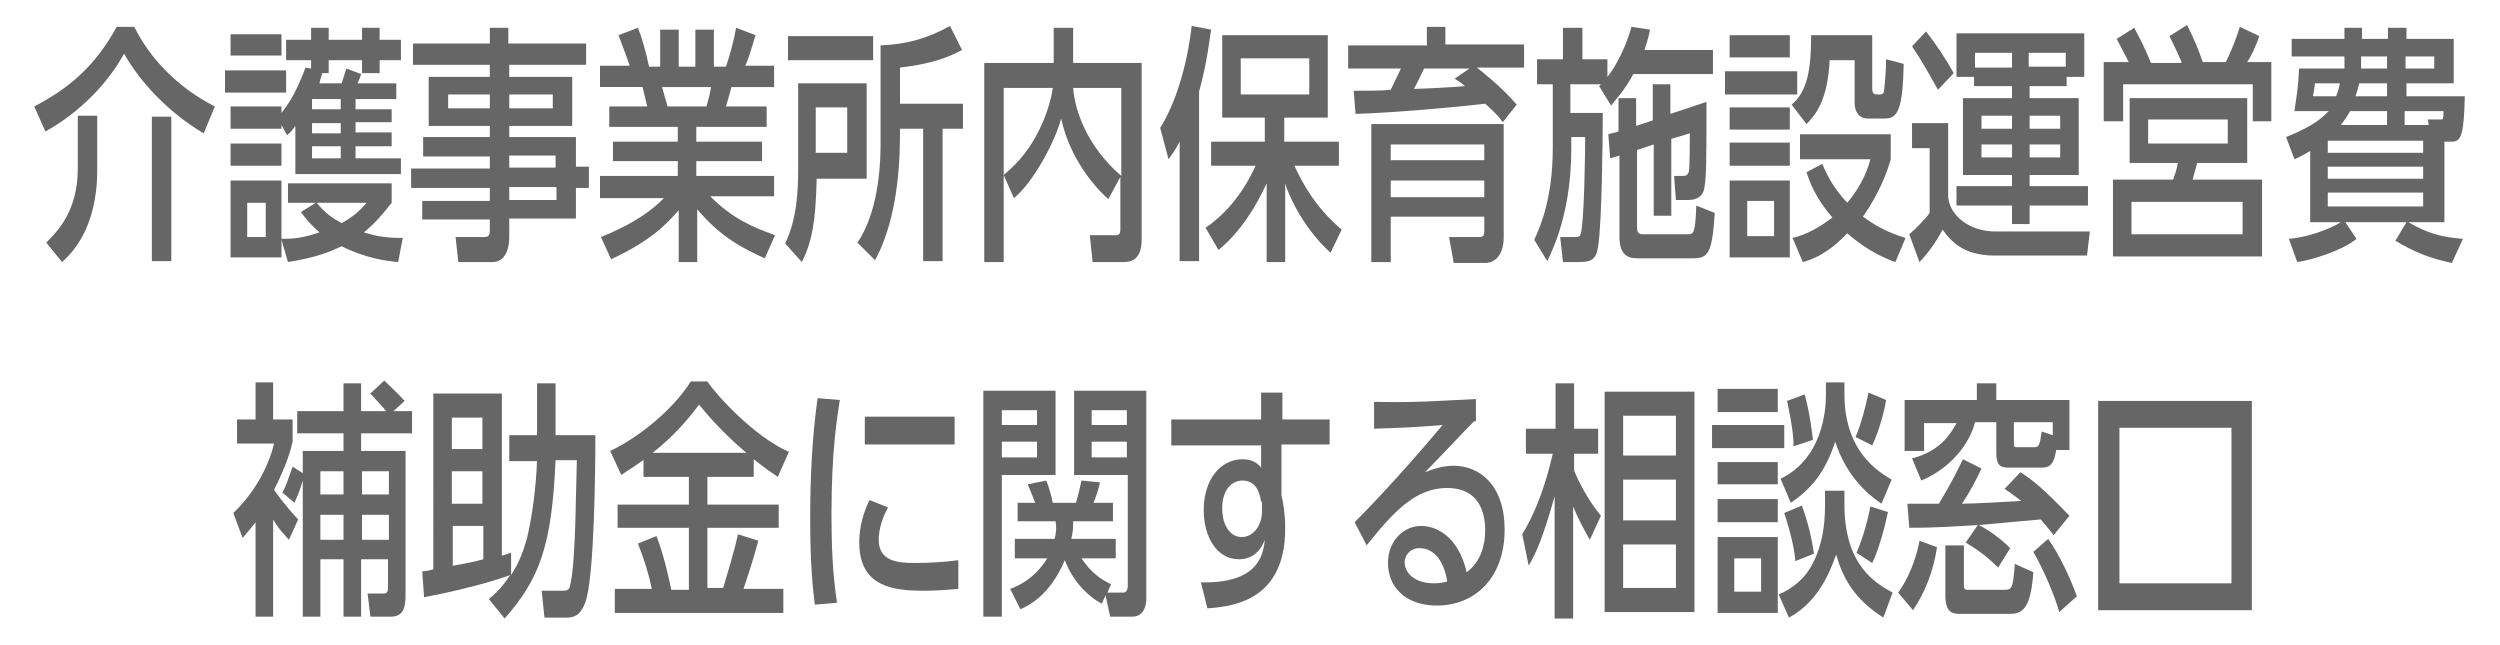
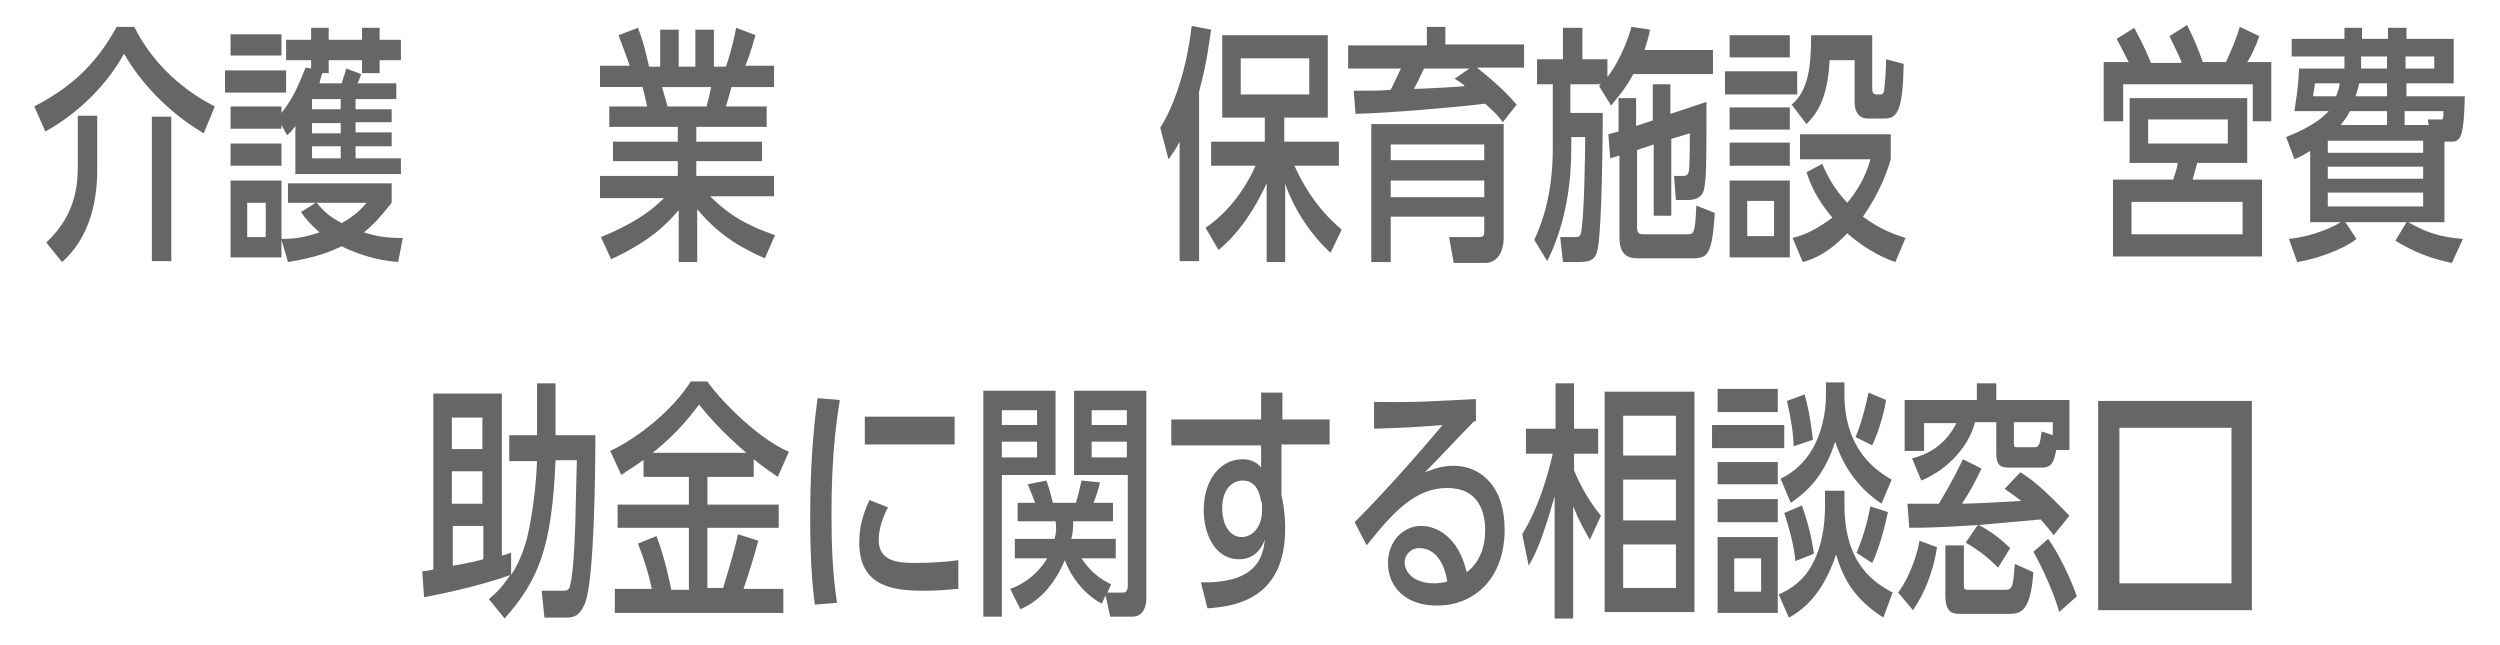
<svg xmlns="http://www.w3.org/2000/svg" version="1.1" id="レイヤー_1" x="0px" y="0px" width="270px" height="69.7px" viewBox="0 0 270 69.7" style="enable-background:new 0 0 270 69.7;" xml:space="preserve">
  <style type="text/css">
	.st0{fill:#666666;}
</style>
  <g>
    <path class="st0" d="M22,14.4c-3.9-2.3-6.9-5.6-8.6-8.6c-1.7,3.1-4.7,6.3-8.5,8.4l-1.2-2.7c3.6-1.9,6.5-4.2,8.9-8.6h1.9   c1.7,3.4,4.6,6.5,8.7,8.6L22,14.4z M10.5,12.6v5.8c0,6.4-2.9,9.1-3.8,9.9l-1.7-2.1c1.3-1.3,3.4-3.5,3.4-8v-5.7H10.5z M18.5,12.6   v15.6h-2.1V12.6H18.5z" />
    <path class="st0" d="M30.9,7.6V10h-6.6V7.6H30.9z M33.6,7.4V6.5h-2.7V4.3h2.7V3h1.9v1.3h3.6V3H41v1.3h2.3v2.2H41v1.4h-1.9V6.5h-3.6   v1.4h-0.7c-0.2,0.6-0.2,0.7-0.3,1.1h2.4c0.3-0.9,0.3-1,0.5-1.6L39,8c-0.1,0.4-0.3,0.8-0.4,1h4.2v1.7h-4.4v1.1h3.9v1.4h-3.9v1.1h3.9   v1.5h-3.9v1.3h4.9v1.7H31.9v-5.2c-0.3,0.4-0.4,0.6-0.9,1l-0.6-1.1v0.4h-5.5v-2.4h5.5v0.7c1.1-1.4,1.7-2.6,2.6-4.9L33.6,7.4z    M30.4,3.7V6h-5.5V3.7H30.4z M30.4,15.5v2.4h-5.5v-2.4H30.4z M34.1,21.9h-3v-2.1h11.2v2.1c-1.1,1.4-1.8,2.2-3,3.2   c1.3,0.4,2.3,0.6,4.2,0.6L43,28.3c-1.2-0.1-3.5-0.4-6.1-1.7c-1.3,0.6-2.7,1.2-5.8,1.7l-0.7-2.4v1.9h-5.5v-8.3h5.5v6.3   c1.3,0,2.3-0.1,4.1-0.7c-1.1-1-1.5-1.5-2-2.2L34.1,21.9z M28.7,21.9h-2v3.7h2V21.9z M36.8,10.7h-3.1v1.1h3.1V10.7z M36.8,13.3h-3.1   v1.1h3.1V13.3z M36.8,15.8h-3.1v1.3h3.1V15.8z M34.2,21.9c0.9,1.1,1.6,1.6,2.7,2.2c1.4-0.8,2-1.4,2.7-2.2H34.2z" />
-     <path class="st0" d="M63.4,7H55v1.3h6.8v5.3H55v1.2h7.2V18h1.4v2.3h-1.4v3.3H55v2c0,1.4-0.5,2.7-1.8,2.7h-3.7l-0.3-2.7h3.1   c0.5,0,0.6-0.2,0.6-0.8v-1.1h-7.3v-2h7.3v-1.4h-8.5v-2.1h8.5v-1.3h-7.2v-2.1h7.2v-1.2h-6.6V8.3h6.6V7h-8.3V4.7h8.3V3h2v1.7h8.4V7z    M52.9,10.2h-4.5v1.5h4.5V10.2z M59.6,10.2H55v1.5h4.7V10.2z M60,16.8h-5v1.3h5V16.8z M60.1,20.2H55v1.4h5.1V20.2z" />
    <path class="st0" d="M82.6,27.9c-2.2-1-4.7-2.2-7.3-5.3v5.7h-2v-5.6c-1.3,1.5-3,3.3-7.3,5.3l-1.1-2.4c4.2-1.7,5.9-3.3,6.8-4.2h-6.9   V19h8.4v-1.6h-7v-2.1h7v-1.6h-7.4v-2.2h4.1c-0.1-0.4-0.4-1.7-0.5-2.1h-4.6V7.1H68c-0.1-0.4-0.8-2.2-1.2-3.3l2.1-0.8   c0.5,1.3,0.8,2.4,1.2,4.2h1.2v-4h2v4h1.8v-4h2v4h1.3c0.4-1.1,0.9-3,1.1-4.2l2.1,0.8c-0.1,0.2-0.5,1.9-1.1,3.3h3.1v2.3H79   c-0.1,0.4-0.5,1.8-0.6,2.1h4.4v2.2h-7.6v1.6h7.1v2.1h-7.1V19h8.4v2.2h-6.9c2.4,2.4,4.5,3.3,7,4.2L82.6,27.9z M76.3,11.5   c0.1-0.4,0.3-1,0.5-2.1h-5.3c0.1,0.3,0.5,1.8,0.6,2.1H76.3z" />
-     <path class="st0" d="M86.1,9h7.5v10.3h-5.4c-0.1,4.6-0.5,6.8-1.6,9l-1.8-2c0.5-1.1,1.4-3.1,1.4-7.8V9z M94.3,6.5h-9.2V3.9h9.2V6.5z    M88.1,11.6v4.9h3.4v-4.9H88.1z M103.9,5.4c-1.5,0.8-3.3,1.5-6.7,1.9v3.9h6.8v2.7h-2.2v14.3h-2.1V13.9h-2.5c0,2.5,0,9.3-2.7,14.2   l-1.9-1.9c2.5-3.6,2.5-9.5,2.5-10.6V4.9c2.7-0.1,5-0.7,7.5-2.1L103.9,5.4z" />
-     <path class="st0" d="M108.4,18.9c0.9-0.8,2.4-2,3.8-4.8c0.8-1.6,1.3-3.2,1.5-4.6h-5.3v18.8h-2.1V6.8h7.5V3h2.1v3.8h7.4v19.1   c0,2.1-1.1,2.4-1.9,2.4H118l-0.3-2.9h2.8c0.2,0,0.5,0,0.5-0.6v-5.7l-1.3,2.4c-0.7-0.6-4-3.7-5.1-8.7c-0.6,2.4-3,6.9-5.1,8.6   L108.4,18.9z M121.1,9.5h-5.2c0.2,2.6,1.6,6.4,5.2,9.5V9.5z" />
    <path class="st0" d="M127.4,15.3c-0.4,0.8-0.7,1.2-1.2,1.9l-0.9-3.4c1.6-2.5,2.9-6.6,3.4-11l2.1,0.4c-0.2,1.2-0.4,3.4-1.3,6.7v18.3   h-2.1V15.3z M130.2,24.6c2.2-1.5,4.1-3.8,5.4-6.7h-4.8v-2.6h5.8v-2.6H132V3.8h11.4v8.9h-4.7v2.6h5.9v2.6h-4.8   c1.9,4.2,4.2,6.1,5.1,6.9l-1.2,2.5c-3.2-2.9-4.7-6.7-4.9-7.5v8.5h-2v-8.5c-1.2,2.6-2.8,5.2-5.2,7.2L130.2,24.6z M134,6.3v3.9h7.4   V6.3H134z" />
    <path class="st0" d="M162.3,13.2c-0.5-0.7-0.8-1-1.9-2c-3.3,0.4-10.3,1-14,1.1l-0.2-2.5c1.7,0,3,0,4-0.1c0.5-1,0.9-1.9,1.1-2.3   h-5.7V4.9h8.5V2.9h2v1.9h8.5v2.5h-5.1c0.5,0.4,2.7,2.1,4.3,4L162.3,13.2z M162.4,25.6c0,1.9-0.9,2.8-2,2.8H157l-0.5-2.8h3.2   c0.5,0,0.6-0.1,0.6-0.7v-1.5h-10.1v4.9h-2.1V13.4h14.3V25.6z M160.3,15.6h-10.1v1.7h10.1V15.6z M160.3,19.5h-10.1v1.8h10.1V19.5z    M158.7,7.4h-4.9c-0.6,1.2-0.6,1.3-1.1,2.2c0.7,0,4.7-0.2,5.5-0.3c-0.2-0.2-0.3-0.3-1.1-0.8L158.7,7.4z" />
    <path class="st0" d="M172.9,9.1h-3.3v3.1h3.5c0,3-0.1,11.9-0.5,14.4c-0.2,1.4-0.7,1.7-2.1,1.7h-1.7l-0.3-2.7h1.6   c0.3,0,0.5,0,0.6-0.3c0.4-1.1,0.5-8.9,0.5-10.5h-1.5V16c0,3.5-0.5,8-2.6,12.2l-1.4-2.3c0.7-1.5,2-4.6,2-9.9V9.1H166V6.4h2.8V3h2.1   v3.4h2.7v1.9c0.2-0.2,1.7-2.2,2.6-5.4l2,0.3c-0.1,0.6-0.3,1.3-0.6,2.2h7.4V8h-8.6c-0.9,1.7-1.8,2.6-2.4,3.4l-1.3-2.1L172.9,9.1z    M174.8,14.2v-3.6h1.9v3l1.8-0.6V9.1h1.9v3.2l3.9-1.3c0,6.5,0,8.5-0.3,9.6c-0.2,0.6-0.7,1-1.7,1H181l-0.2-2.6h1   c0.3,0,0.5-0.1,0.6-0.5c0.1-0.4,0.1-3.5,0.1-4.1l-2,0.6v8.3h-1.9v-7.7l-1.8,0.6v8.3c0,0.5,0.1,0.8,0.6,0.8h4.9   c0.6,0,0.8-0.1,0.9-3.1l2,0.8c-0.3,4.4-0.7,4.9-2.4,4.9h-6c-1.2,0-1.9-0.6-1.9-2.3v-8.8l-1,0.3l-0.2-2.6L174.8,14.2z" />
    <path class="st0" d="M194.1,7.7v2.5h-7.8V7.7H194.1z M193.3,3.8v2.4h-6.5V3.8H193.3z M193.3,11.5V14h-6.5v-2.4H193.3z M193.3,15.4   v2.5h-6.5v-2.5H193.3z M193.3,19.5v8.3h-6.5v-8.3H193.3z M191.6,21.7h-2.9v3.8h2.9V21.7z M202.2,3.8v5.7c0,0.3,0,0.7,0.5,0.7h0.4   c0.4,0,0.4-0.5,0.4-0.6c0.1-0.8,0.2-2.3,0.2-3.2l1.9,0.5c-0.1,4.8-0.6,5.9-2,5.9h-1.9c-0.9,0-1.4-0.7-1.4-1.7V6.5h-2.7   c-0.2,4.3-1.5,5.9-2.5,6.9l-1.6-2.1c1.8-1.5,2.1-4.1,2.1-7.5H202.2z M204.7,28.3c-0.9-0.3-2.9-1.1-5.2-3.1   c-2.1,2.2-3.7,2.8-4.8,3.1l-1.1-2.6c1.6-0.4,2.8-1.1,4.3-2.2c-1.9-2.2-2.5-4-2.8-4.9l1.7-0.9c0.6,1.4,1.3,2.7,2.7,4.2   c1.7-2,2.3-3.9,2.5-4.7h-7.6v-2.7h9.8v2.7c-0.4,1.4-1.2,3.6-3,6.2c2,1.5,3.7,2,4.6,2.3L204.7,28.3z" />
-     <path class="st0" d="M206.5,13.3h3.9v8c0.2,2,2.3,3.7,5.1,3.7h10.2l-0.3,2.6h-10c-3.5,0-4.8-1.7-5.6-2.8c-0.8,1.5-1.7,2.7-2.5,3.5   l-1.1-3c0.6-0.5,1.7-1.6,2.2-2.3V16h-1.9V13.3z M208,3.4c1.2,1.5,2.1,2.9,3,4.5l-1.7,1.8c-1-1.8-1.9-3.4-2.8-4.7L208,3.4z    M211.3,3.6h13.8v4.7h-1.9v1h-4v1.3h5.3v8.3h-5.3v1.2h6.3v2.1h-6.3v2h-1.9v-2h-6v-2.1h6v-1.2H212v-8.3h5.3V9.3h-4.1v-1h-1.9V3.6z    M213.3,7.3h4V5.7h-4V7.3z M214,12.5v1.4h3.3v-1.4H214z M214,15.6V17h3.3v-1.4H214z M223.1,5.7h-4v1.5h4V5.7z M219.2,12.5v1.4h3.3   v-1.4H219.2z M219.2,15.6V17h3.3v-1.4H219.2z" />
    <path class="st0" d="M235.6,6.7c-0.1-0.3-0.7-1.6-1.3-2.8l1.9-1.2c0.9,1.8,1.2,2.6,1.7,4h2.5c0.7-1.5,1.1-2.5,1.5-3.8l2.1,1   c-0.4,1.2-1,2.4-1.3,2.8h2.6v6.4h-2v-4h-14v4h-2.1V6.7h2.7c-0.7-1.4-1.1-2.1-1.3-2.5l1.9-1.2c0.4,0.8,1,1.8,1.8,3.8H235.6z    M242.6,17.6h-5.3l-0.5,1.8h7.5v8.3h-16.1v-8.3h6.5c0.2-0.6,0.4-1.1,0.5-1.8h-5.2v-7h12.7V17.6z M242.2,21.8h-12v3.5h12V21.8z    M240.6,12.9H232v2.6h8.6V12.9z" />
    <path class="st0" d="M263.8,24h-3.7c2.1,1.2,3.5,1.6,5.9,1.8l-1.2,2.6c-2.4-0.5-4.1-1.2-6.1-2.4l1.2-2h-6.6l1.2,1.8   c-1.6,1.3-4.9,2.3-6.4,2.5l-0.9-2.5c3-0.3,5.3-1.6,5.6-1.8h-3.3v-7.7c-0.5,0.3-0.8,0.5-1.7,0.9l-0.9-2.4c3-1.2,3.9-2.1,4.6-2.8   h-3.7c0.2-1.5,0.4-2.3,0.5-4.6h4.9c0-0.2,0-0.4,0-0.7V6.1h-5.7V4.2h5.7V3h1.9v1.2h2.8V3h2v1.2h5.1V9h-5.1v1.4h6.3   c-0.1,4.2-0.4,4.9-1.4,4.9h-0.8V24z M252.3,10.4c0.1-0.3,0.3-0.7,0.4-1.4H250c0,0.2,0,0.3-0.2,1.4H252.3z M261.7,15.2h-10.3v1.3   h10.3V15.2z M261.7,18h-10.3v1.3h10.3V18z M261.7,20.8h-10.3v1.5h10.3V20.8z M257.8,13.5V12h-4c-0.4,0.8-0.8,1.2-1,1.5H257.8z    M257.8,9h-3c-0.1,0.4-0.2,0.8-0.4,1.4h3.4V9z M255,6.5c0,0.4,0,0.6,0,0.9h2.8V6.1H255V6.5z M259.8,7.4h3.1V6.1h-3.1V7.4z    M262.3,13.5l-0.1-0.6h1.5c0.1,0,0.2,0,0.2-0.9h-4.2v1.5H262.3z" />
-     <path class="st0" d="M31.2,58.3c-0.4-0.5-1-1-1.7-2.2v10.5h-1.9V56.4c-0.6,0.8-1,1.2-1.4,1.7l-1-2.7c2-1.9,3.7-4.6,4.4-7.5h-4v-2.6   h2v-4h1.9v4h2.1v2.4c-0.2,0.9-0.6,2.4-2,5.2c0.2,0.3,1.1,1.6,2.6,3.2L31.2,58.3z M32.7,51.1v-2.4h4.4v-1.9h-5v-2.4h5v-3h1.9v3h2.7   c-0.3-0.4-1-1.1-1.7-1.9l1.5-1.4c0.5,0.5,1.5,1.4,2.2,2.2l-1.2,1.1h2v2.4h-5.5v1.9h4.8v15.4c0,1.3-0.1,2.5-1.6,2.5h-2.2l-0.3-2.5   h1.6c0.4,0,0.6,0,0.6-0.7v-3h-2.9v6.2h-1.9v-6.2h-2.5v6.2h-1.9V51.9c-0.4,1.4-0.7,1.9-0.9,2.4l-1.3-1.1c0.4-0.7,0.6-1.4,1.1-2.8   L32.7,51.1z M34.6,50.9v2.5h2.5v-2.5H34.6z M34.6,55.6v2.7h2.5v-2.7H34.6z M39.1,50.9v2.5H42v-2.5H39.1z M39.1,55.6v2.7H42v-2.7   H39.1z" />
    <path class="st0" d="M52.8,64.7c0.6-0.5,1.4-1.2,2.3-2.6c-3.2,1.2-8.2,2.2-9.3,2.4l-0.2-2.8c0.3,0,0.8-0.1,1.2-0.2V42.5h7.4v17.5   c0.5-0.1,0.6-0.2,1-0.3l0,2.4c0.8-1.2,1.3-2.5,1.7-3.9c0.6-2.5,1-5.7,1.1-8.4h-3V47h3v-5.6H60V47h4.3c0,3.6-0.1,15.5-1.1,18.1   c-0.4,1-0.9,1.6-1.9,1.6h-2.5l-0.3-2.9h2.1c0.6,0,0.9,0,1-0.7c0.6-2.5,0.6-10.9,0.7-13.4H60c-0.4,9.2-1.7,12.8-5.5,17.1L52.8,64.7z    M48.8,45.1v3.4h3.3v-3.4H48.8z M48.8,50.9v3.5h3.3v-3.5H48.8z M52.2,56.8h-3.3v4.3c2.3-0.4,2.5-0.5,3.3-0.7V56.8z" />
    <path class="st0" d="M69.6,49.6c-1.1,0.8-1.8,1.2-2.5,1.7l-1.2-2.6c3.2-1.5,6.9-4.6,8.7-7.5h1.8c0.9,1.4,5.1,6,8.8,7.6l-1.2,2.7   c-0.6-0.4-1.2-0.8-2.6-1.9v1.9h-5v3h7.7V57h-7.7v6.5h1.7c0.3-1,1.2-3.9,1.6-5.8l2.2,0.7c-0.7,2.5-0.9,3.1-1.6,5.2h4.3v2.6H66.4   v-2.6h4c-0.4-1.8-0.7-2.8-1.5-4.9l2-0.8c0.9,2.3,1.5,5.3,1.6,5.8h1.9V57h-7.7v-2.5h7.7v-3h-4.9V49.6z M80.6,48.9   c-2.6-2.2-4.3-4.2-5.1-5.2c-1.5,2-2.9,3.5-5,5.2H80.6z" />
    <path class="st0" d="M90.7,43.2c-0.3,1.9-0.9,5.6-0.9,12.3c0,3.2,0.1,6.4,0.6,9.6L88,65.3c-0.2-1.6-0.5-4.2-0.5-9.3   c0-4.4,0.2-8.7,0.8-13L90.7,43.2z M95.9,54.8c-0.6,1.1-1,2.4-1,3.5c0,2.3,2,2.5,3.9,2.5c1.6,0,3.3-0.1,4.7-0.3v3.1   c-1.1,0.1-2.3,0.2-3.7,0.2c-3.3,0-7-0.4-7-5.2c0-0.9,0.1-2.5,1.1-4.6L95.9,54.8z M103.1,45v3h-9.7v-3H103.1z" />
    <path class="st0" d="M106.2,42.2h7.8v9.1h-5.8v15.3h-2V42.2z M108.2,44.3v1.6h3.8v-1.6H108.2z M108.2,47.7v1.7h3.8v-1.7H108.2z    M119,65.2c-1.7-0.9-3.2-2.6-4-4.7c-1.6,3.8-3.9,4.9-4.8,5.3l-1.1-2.2c0.6-0.2,2.6-1,4-3.3h-3.5v-2.1h4.3c0.2-0.8,0.2-1.3,0.1-1.9   h-4.1v-2h1.9c-0.2-0.5-0.6-1.5-0.8-2l2-0.4c0.3,0.7,0.6,1.9,0.7,2.4h2.5c0.2-0.6,0.5-1.9,0.6-2.4l2,0.2c-0.1,0.5-0.4,1.5-0.7,2.2   h2.1v2h-4.3c0,0.6,0,1.1-0.2,1.9h4.8v2.1h-3.7c1,1.5,2.1,2.3,3.2,2.8l-0.4,0.9h1.7c0.3,0,0.5-0.2,0.5-0.8V51.3H116v-9.1h7.8v22.5   c0,0.9-0.4,1.9-1.5,1.9h-2.4l-0.5-2.3L119,65.2z M117.9,44.3v1.6h3.8v-1.6H117.9z M117.9,47.7v1.7h3.8v-1.7H117.9z" />
    <path class="st0" d="M143.6,45.2v2.8h-5.2v5.5c0.2,0.8,0.4,2,0.4,3.6c0,7.6-5.4,8.4-8.4,8.6l-0.7-2.8c5.9,0.1,6.7-2.6,6.9-4.6   c-0.5,1.3-1.4,2.1-2.8,2.1c-2.5,0-3.8-2.6-3.8-5.3c0-3.3,1.8-5.5,4.2-5.5c1,0,1.6,0.4,2,0.9l0-2.4h-9.7v-2.8h9.7l0-2.9h2.3v2.9   H143.6z M136.2,54.2c-0.2-1.4-0.8-2.3-2-2.3c-1.1,0-2.2,0.9-2.2,3c0,1.9,0.9,3.1,2.1,3.1c1.3,0,2.2-1.3,2.2-2.8V54.2z" />
    <path class="st0" d="M159.2,45.5c-1.6,1.6-3.5,3.7-5.3,5.5c0.8-0.3,1.8-0.7,3.1-0.7c2.8,0,5.5,2.1,5.5,6.9c0,5.3-3.3,8.2-7.3,8.2   c-3.5,0-5.3-2.1-5.3-4.6c0-2.3,1.6-4,3.6-4c1.6,0,4,1.1,4.9,5c1.5-1.1,2-2.9,2-4.5c0-2-0.7-4.6-4.1-4.6c-3.5,0-5.9,2.7-8.7,6.2   l-1.3-2.5c0.6-0.6,4.3-4.3,9.5-10.5c-2.4,0.2-4,0.3-7.4,0.4v-2.9c4.7,0.1,6.6-0.1,11-0.3V45.5z M153.3,59.2c-1.1,0-1.6,0.9-1.6,1.5   c0,1.2,1.1,2.3,3.2,2.3c0.5,0,1.1-0.1,1.4-0.2C156,60.8,155,59.2,153.3,59.2z" />
    <path class="st0" d="M171.7,58.3c-0.6-1.1-1.1-1.9-1.8-3.6v12.1h-2V53.6c-1.3,4.6-2,6.1-2.8,7.5l-0.7-3.4c0.6-1,2.1-3.5,3.3-8.7   h-2.9v-2.7h3.2v-4.9h2v4.9h2.6V49h-2.6v1.8c0.4,1,1.4,3.1,2.9,4.9L171.7,58.3z M183,66.1h-9.7V42.3h9.7V66.1z M181,44.9h-5.7v4.3   h5.7V44.9z M181,51.8h-5.7v4.4h5.7V51.8z M181,58.8h-5.7v4.7h5.7V58.8z" />
    <path class="st0" d="M192.7,45.9v2.5h-7.8v-2.5H192.7z M192,42v2.5h-6.5V42H192z M192,49.9v2.4h-6.5v-2.4H192z M192,53.9v2.5h-6.5   v-2.5H192z M192,58v8.2h-6.5V58H192z M190.2,60.3h-2.9v3.6h2.9V60.3z M199.2,52.9v1.6c0,6.6,3.4,8.5,5.2,9.5l-1,2.7   c-3.1-2-4.3-4.1-5.1-6.8c-0.9,2.6-2.3,5.3-5.1,6.8l-1.1-2.5c1.4-0.6,2.8-1.6,3.7-3.4c1-1.9,1.3-4.2,1.3-6.1v-1.7H199.2z    M199.2,41.4v1.2c0,5.4,2.8,7.9,5.1,9.2l-1.1,2.6c-1.5-1-3.8-3-5-6.7c-1.1,3.4-2.7,5.2-4.8,6.6l-1.1-2.6c1.3-0.6,2.6-1.7,3.5-3.3   c0.9-1.6,1.4-3.7,1.4-5.7v-1.4H199.2z M193.9,60.6c-0.1-1.2-0.4-2.7-1.2-5.2l1.9-0.8c0.6,1.6,1.1,3.6,1.3,5.2L193.9,60.6z    M193.7,48.2c0-1.2-0.2-2.6-0.7-4.9l1.9-0.7c0.6,2.1,0.8,4.2,0.9,4.9L193.7,48.2z M200.4,47.2c0.6-1.4,1.1-3.3,1.4-4.8l1.9,0.8   c-0.1,0.7-0.6,3-1.5,4.9L200.4,47.2z M203.9,55.3c-0.3,1.5-1,4.1-1.7,5.5l-1.7-1.1c0.8-1.8,1.3-3.9,1.5-5L203.9,55.3z" />
    <path class="st0" d="M209.2,59.1c-0.4,2.6-1.3,4.9-2.6,6.8L205,64c1.6-2.2,2.2-4.9,2.3-5.6L209.2,59.1z M222.1,48.5   c-0.2,0.9-0.3,2-1.5,2h-3.7c-1,0-1.3-0.4-1.3-1.6v-3.3h-2.3c-0.6,2.4-2.7,5-5.8,6.3l-1-2.4c3.3-0.8,4.4-3.1,4.8-3.8h-3.5v3h-2.1   v-5.5h7.8v-1.8h2.1v1.8h7.9v5.4H222.1z M213.6,56.7c-1.8,0.1-4,0.3-7.4,0.3l-0.2-2.6c1,0,2.6,0,3.4,0c1.5-2.5,2-3.6,2.6-4.8l2,1   c-0.6,1.3-1.3,2.6-2.1,3.8c1.1,0,5-0.2,6.4-0.3c-0.8-0.6-1.2-0.9-1.8-1.3l1.7-1.8c1.4,0.9,2.4,1.7,5.3,4.7l-1.7,2.1   c-0.4-0.5-0.7-0.9-1.4-1.7c-1,0.1-5.6,0.5-6.7,0.6c1,0.5,2.3,1.4,3.4,2.5l-1.3,2.1c-1.7-1.7-2.9-2.3-3.5-2.7L213.6,56.7z    M210.1,58.9h2v4.2c0,0.4,0,0.6,0.4,0.6h3.9c0.9,0,1-0.1,1.2-2.8l2,0.9c-0.3,4.5-1.5,4.5-2.8,4.5h-5.1c-0.8,0-1.6-0.1-1.6-2V58.9z    M221.6,45.6h-4.1v2.3c0,0.4,0.1,0.4,0.4,0.4h1.8c0.5,0,0.6-0.2,0.8-1.7l1.2,0.4V45.6z M221.2,58.2c1.1,1.5,2.4,4.2,3.1,6.2   l-1.9,1.7c-0.5-1.8-1.7-4.6-2.8-6.5L221.2,58.2z" />
    <path class="st0" d="M243.2,65.9h-16.6V43.3h16.6V65.9z M241,46.2h-12.1V63H241V46.2z" />
  </g>
</svg>